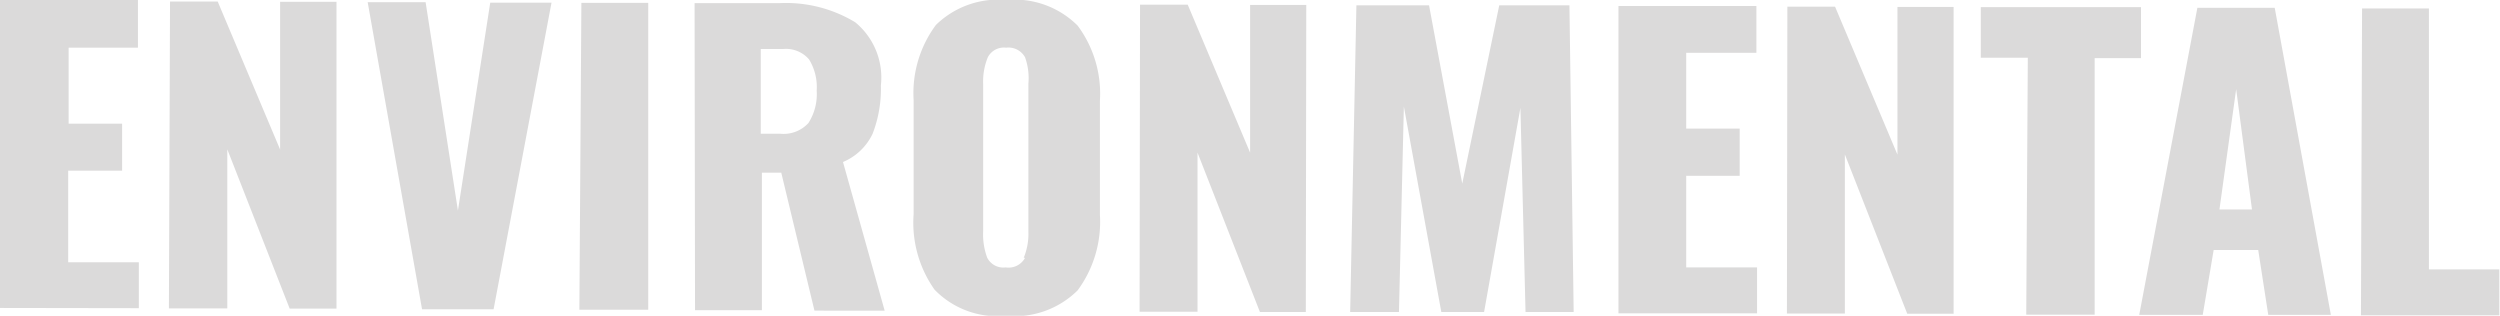
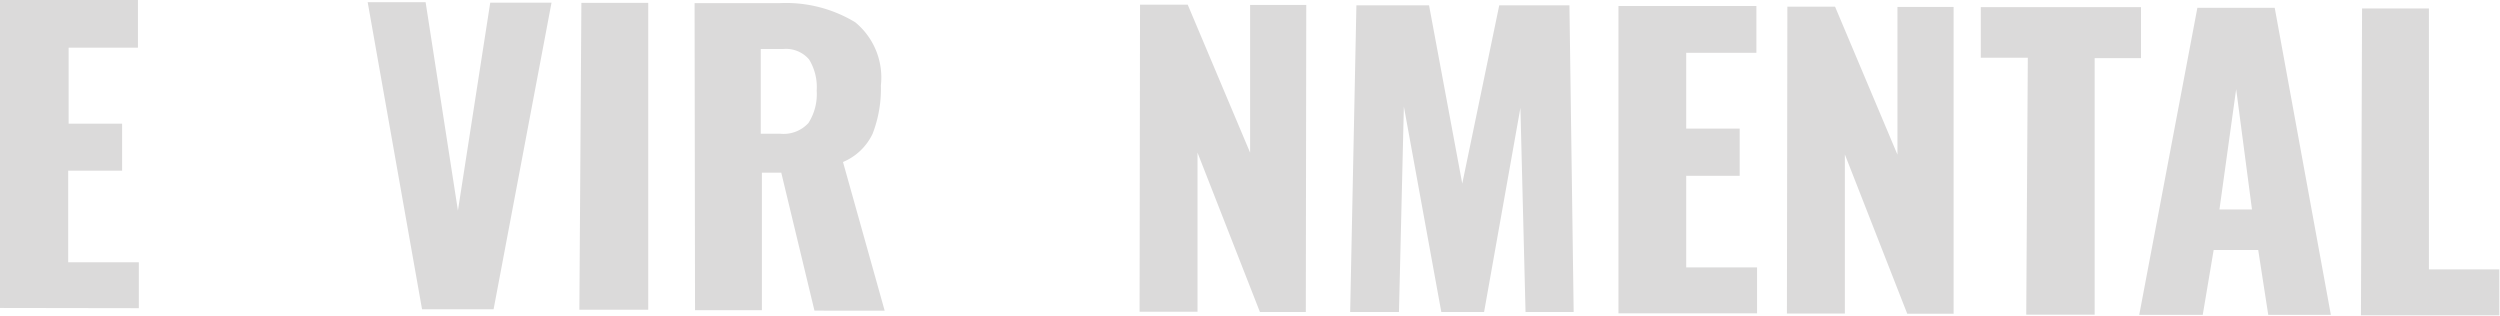
<svg xmlns="http://www.w3.org/2000/svg" viewBox="0 0 112.19 14.17">
  <title>Asset 8</title>
  <path d="M0,0l6.19,0V2.14H3.08V5.55h2.4V7.66H3.06v4.11H6.23v2.06L0,13.82Z" fill="#dbdada" />
-   <path d="M7.63.07H9.77l2.8,6.64,0-6.63H15.1l0,13.77H13l-2.8-7.15,0,7.14H7.58Z" fill="#dbdada" />
  <path d="M16.5.1h2.6l1.45,9.35L22,.12h2.75L22.15,13.88H18.94Z" fill="#dbdada" />
  <path d="M26.09.13h3l0,13.77H26Z" fill="#dbdada" />
  <path d="M31.17.14H35A6,6,0,0,1,38.38,1a3.21,3.21,0,0,1,1.15,2.84A5.56,5.56,0,0,1,39.16,6a2.56,2.56,0,0,1-1.33,1.27l1.87,6.67H36.55L35.06,7.75h-.87l0,6.17h-3ZM35,6a1.51,1.51,0,0,0,1.28-.48,2.4,2.4,0,0,0,.37-1.45,2.38,2.38,0,0,0-.34-1.4,1.36,1.36,0,0,0-1.17-.47h-1V6Z" fill="#dbdada" />
-   <path d="M41.94,13A5.2,5.2,0,0,1,41,9.61l0-5.12a5.13,5.13,0,0,1,1-3.37A4,4,0,0,1,45.16,0a4,4,0,0,1,3.2,1.15,5.11,5.11,0,0,1,1,3.37l0,5.12a5.18,5.18,0,0,1-1,3.39,4,4,0,0,1-3.21,1.14A3.92,3.92,0,0,1,41.94,13Zm4-1.43a2.82,2.82,0,0,0,.21-1.18l0-6.63A2.79,2.79,0,0,0,46,2.57a.85.85,0,0,0-.85-.43.81.81,0,0,0-.82.43,2.84,2.84,0,0,0-.21,1.18l0,6.63a3,3,0,0,0,.18,1.18.81.81,0,0,0,.83.44A.84.84,0,0,0,46,11.57Z" fill="#dbdada" />
  <path d="M51.16.21H53.3l2.8,6.64,0-6.63h2.52L58.6,14H56.54l-2.8-7.15,0,7.14h-2.6Z" fill="#dbdada" />
  <path d="M60.87.24h3.26l1.49,8,1.66-8h3.15L70.62,14H68.46l-.23-9.16L66.6,14H64.68L63,4.78,62.78,14H60.59Z" fill="#dbdada" />
  <path d="M72.63.27l6.19,0V2.37H75.67V5.77h2.4V7.89h-2.4V12h3.18v2.06l-6.22,0Z" fill="#dbdada" />
  <path d="M80.21.3h2.14l2.8,6.64,0-6.63h2.52l0,13.77H85.59l-2.8-7.15,0,7.14h-2.6Z" fill="#dbdada" />
  <path d="M91,2.59H88.89V.32l7.19,0V2.61H94l0,11.51H90.93Z" fill="#dbdada" />
  <path d="M98.61.35h3.47l2.52,13.78h-2.81l-.45-2.91h-2l-.49,2.91H96Zm2.45,9.05L100.35,4,99.6,9.4Z" fill="#dbdada" />
  <path d="M106,.38h3l0,11.71h3.16v2.06l-6.21,0Z" fill="#dbdada" />
</svg>